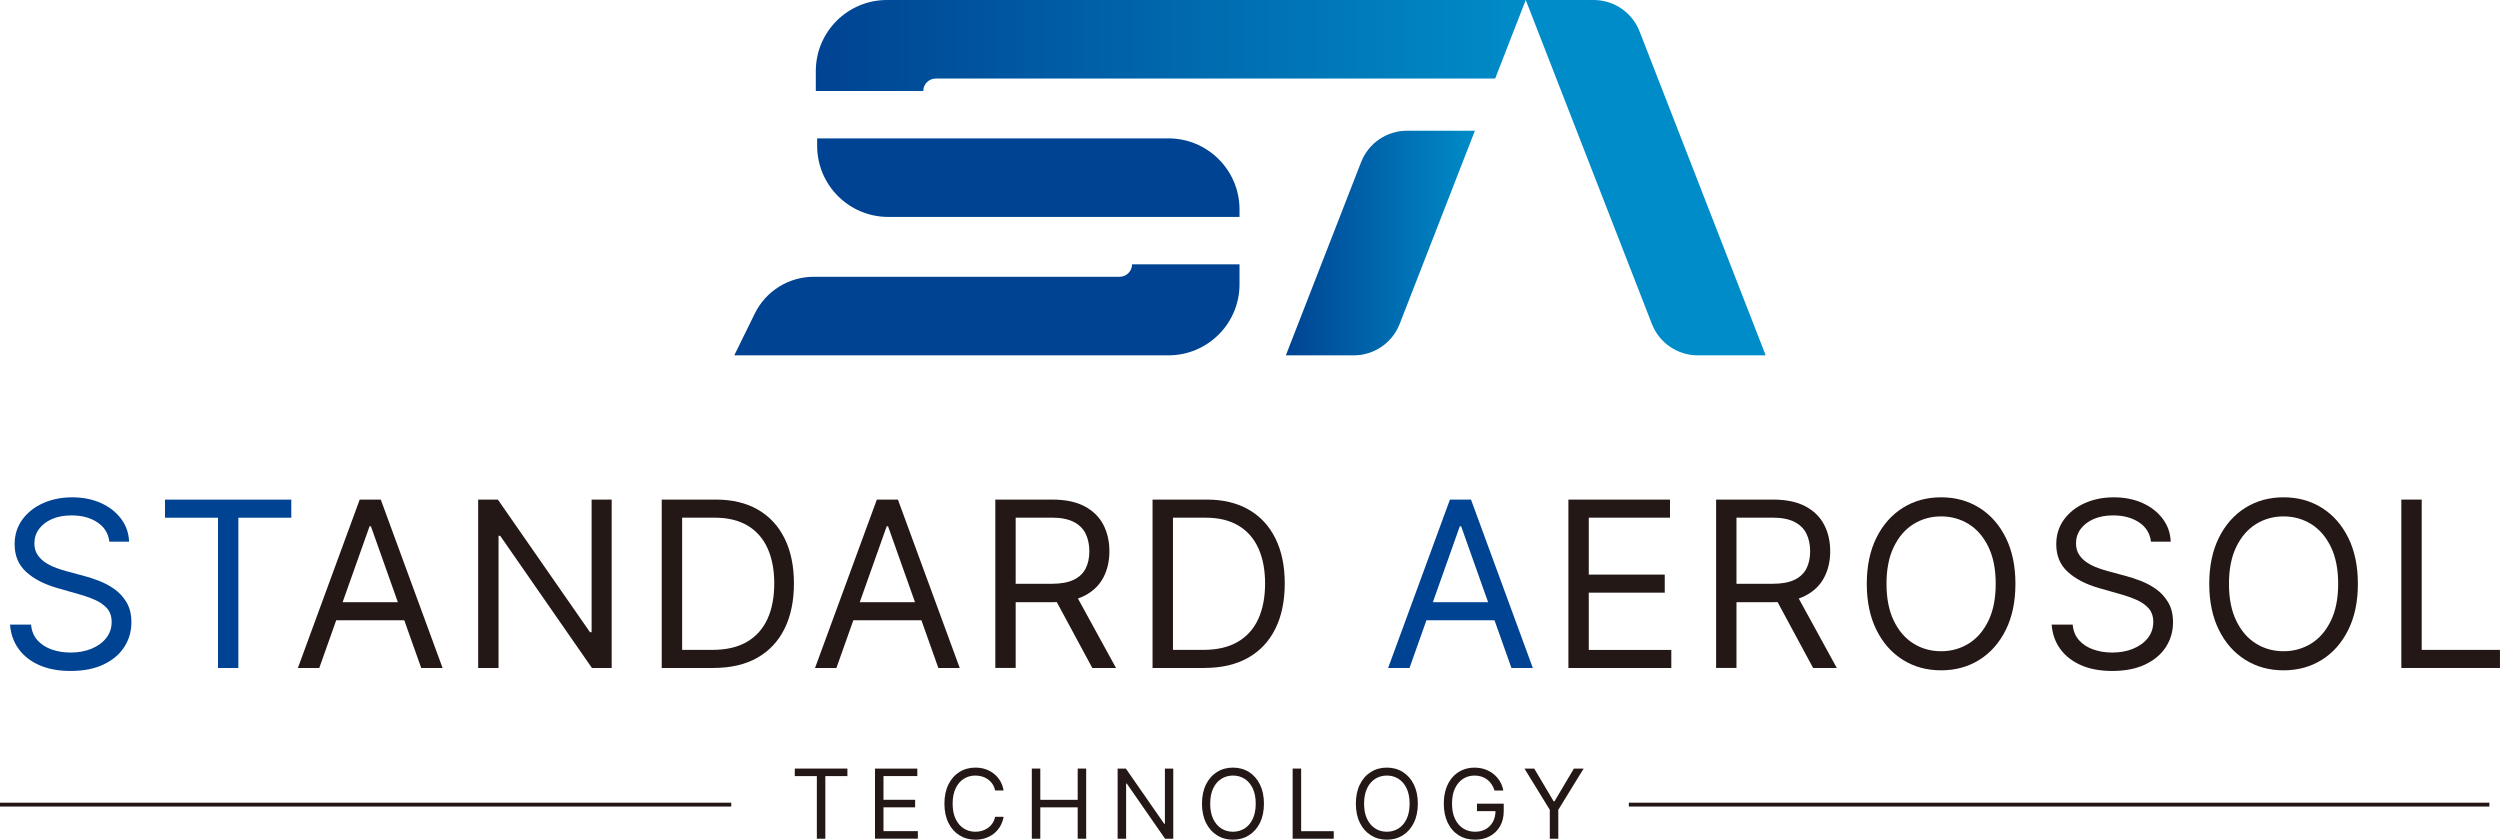
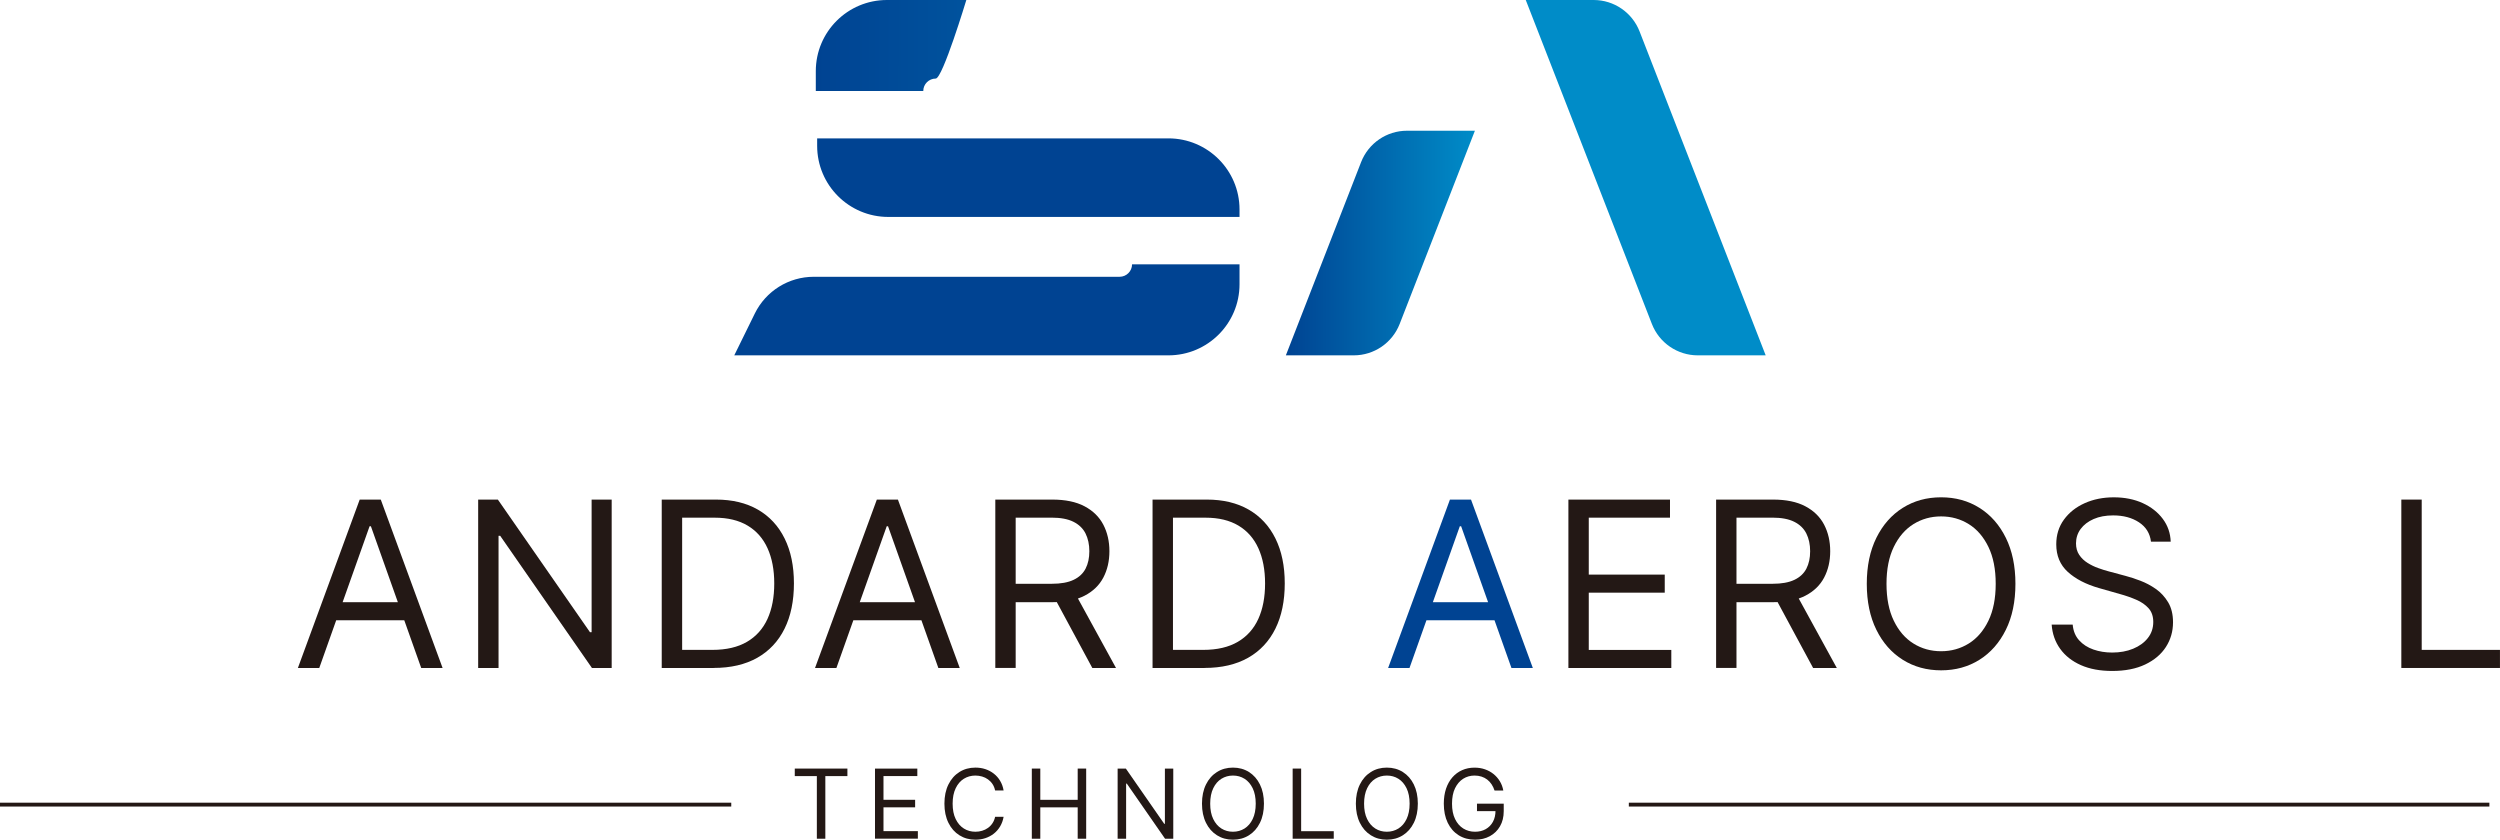
<svg xmlns="http://www.w3.org/2000/svg" xmlns:xlink="http://www.w3.org/1999/xlink" id="_圖層_2" data-name="圖層 2" viewBox="0 0 647.89 217.61">
  <defs>
    <style>
      .cls-1 {
        fill: url(#_未命名漸層_3-2);
      }

      .cls-2 {
        fill: none;
        stroke: #231815;
        stroke-miterlimit: 10;
      }

      .cls-3 {
        fill: url(#_未命名漸層_3);
      }

      .cls-4 {
        fill: #008cc8;
      }

      .cls-5 {
        fill: #231815;
      }

      .cls-6 {
        fill: #004392;
      }
    </style>
    <linearGradient id="_未命名漸層_3" data-name="未命名漸層 3" x1="211.43" y1="11.79" x2="395.41" y2="11.79" gradientUnits="userSpaceOnUse">
      <stop offset="0" stop-color="#004392" />
      <stop offset="1" stop-color="#008cc8" />
    </linearGradient>
    <linearGradient id="_未命名漸層_3-2" data-name="未命名漸層 3" x1="333.24" y1="62.98" x2="382.22" y2="62.98" xlink:href="#_未命名漸層_3" />
  </defs>
  <g id="_圖層_1-2" data-name="圖層 1">
    <g>
      <line class="cls-2" y1="208.52" x2="189.51" y2="208.52" />
      <line class="cls-2" x1="422.12" y1="208.52" x2="645.14" y2="208.52" />
-       <path class="cls-6" d="m28.34,140.39c-.26-2.16-1.29-3.83-3.11-5.03s-4.05-1.79-6.69-1.79c-1.93,0-3.62.31-5.06.94-1.44.63-2.56,1.49-3.37,2.58-.8,1.09-1.2,2.34-1.2,3.73,0,1.16.28,2.16.84,2.99.56.83,1.28,1.52,2.16,2.07.88.55,1.8,1,2.77,1.34.97.35,1.85.63,2.66.84l4.43,1.19c1.14.3,2.4.71,3.8,1.24,1.4.53,2.74,1.24,4.03,2.14,1.29.9,2.35,2.06,3.19,3.46s1.26,3.13,1.26,5.18c0,2.36-.62,4.49-1.84,6.39s-3.02,3.42-5.37,4.54-5.2,1.68-8.55,1.68c-3.12,0-5.83-.5-8.11-1.51-2.28-1.01-4.07-2.41-5.37-4.22-1.3-1.8-2.04-3.9-2.21-6.29h5.45c.14,1.65.7,3.01,1.67,4.08.97,1.07,2.21,1.87,3.71,2.39,1.5.52,3.11.78,4.85.78,2.02,0,3.83-.33,5.43-.99,1.6-.66,2.88-1.58,3.81-2.77.94-1.19,1.41-2.57,1.41-4.17,0-1.45-.4-2.63-1.21-3.54-.81-.91-1.88-1.65-3.2-2.22s-2.75-1.07-4.28-1.49l-5.37-1.53c-3.41-.98-6.11-2.38-8.1-4.2-1.99-1.82-2.98-4.2-2.98-7.14,0-2.44.66-4.58,1.99-6.4,1.33-1.83,3.12-3.25,5.37-4.26,2.25-1.01,4.77-1.52,7.55-1.52s5.31.5,7.5,1.5c2.19,1,3.92,2.37,5.21,4.1,1.29,1.73,1.96,3.7,2.04,5.9h-5.11Z" />
-       <path class="cls-6" d="m42.76,134.17v-4.69h32.73v4.69h-13.72v38.95h-5.28v-38.95h-13.72Z" />
      <path class="cls-5" d="m82.74,173.11h-5.54l16.02-43.64h5.46l16.02,43.64h-5.54l-13.04-36.73h-.34l-13.04,36.73Zm2.04-17.05h22.33v4.69h-22.33v-4.69Z" />
      <path class="cls-5" d="m158.52,129.48v43.64h-5.11l-23.78-34.26h-.43v34.26h-5.28v-43.64h5.11l23.86,34.35h.43v-34.35h5.2Z" />
      <path class="cls-5" d="m184.96,173.11h-13.47v-43.64h14.06c4.23,0,7.85.87,10.87,2.61,3.01,1.74,5.32,4.23,6.92,7.48,1.61,3.25,2.41,7.13,2.41,11.64s-.81,8.46-2.43,11.73-3.98,5.79-7.07,7.54c-3.1,1.75-6.86,2.63-11.29,2.63Zm-8.18-4.69h7.84c3.61,0,6.6-.7,8.97-2.09s4.14-3.37,5.31-5.94c1.17-2.57,1.75-5.63,1.75-9.18s-.58-6.56-1.73-9.11-2.87-4.51-5.16-5.88-5.13-2.06-8.54-2.06h-8.44v34.26Z" />
      <path class="cls-5" d="m216.76,173.11h-5.54l16.02-43.64h5.46l16.02,43.64h-5.54l-13.04-36.73h-.34l-13.04,36.73Zm2.04-17.05h22.33v4.69h-22.33v-4.69Z" />
      <path class="cls-5" d="m257.94,173.11v-43.64h14.74c3.41,0,6.21.58,8.39,1.74,2.19,1.16,3.81,2.75,4.86,4.76,1.05,2.02,1.58,4.31,1.58,6.88s-.53,4.85-1.58,6.84c-1.05,1.99-2.66,3.55-4.84,4.68-2.17,1.13-4.95,1.69-8.33,1.69h-11.93v-4.77h11.76c2.33,0,4.21-.34,5.64-1.02s2.46-1.65,3.11-2.91c.65-1.26.97-2.76.97-4.51s-.33-3.27-.98-4.58c-.65-1.31-1.7-2.32-3.13-3.04-1.43-.72-3.33-1.08-5.69-1.08h-9.29v38.95h-5.28Zm20.54-19.6l10.74,19.6h-6.14l-10.57-19.6h5.97Z" />
      <path class="cls-5" d="m312.16,173.11h-13.47v-43.64h14.06c4.23,0,7.85.87,10.87,2.61,3.01,1.74,5.32,4.23,6.92,7.48,1.61,3.25,2.41,7.13,2.41,11.64s-.81,8.46-2.43,11.73-3.98,5.79-7.07,7.54c-3.1,1.75-6.86,2.63-11.29,2.63Zm-8.18-4.69h7.84c3.61,0,6.6-.7,8.97-2.09s4.14-3.37,5.31-5.94c1.17-2.57,1.75-5.63,1.75-9.18s-.58-6.56-1.73-9.11-2.87-4.51-5.16-5.88-5.13-2.06-8.54-2.06h-8.44v34.26Z" />
      <path class="cls-6" d="m365.28,173.11h-5.54l16.02-43.64h5.46l16.02,43.64h-5.54l-13.04-36.73h-.34l-13.04,36.73Zm2.04-17.05h22.33v4.69h-22.33v-4.69Z" />
      <path class="cls-5" d="m406.46,173.11v-43.64h26.33v4.69h-21.05v14.75h19.69v4.69h-19.69v14.83h21.39v4.69h-26.68Z" />
      <path class="cls-5" d="m444.74,173.11v-43.64h14.74c3.41,0,6.21.58,8.39,1.74,2.19,1.16,3.81,2.75,4.86,4.76,1.05,2.02,1.58,4.31,1.58,6.88s-.53,4.85-1.58,6.84c-1.05,1.99-2.66,3.55-4.84,4.68-2.17,1.13-4.95,1.69-8.33,1.69h-11.93v-4.77h11.76c2.33,0,4.21-.34,5.64-1.02s2.46-1.65,3.11-2.91c.65-1.26.97-2.76.97-4.51s-.33-3.27-.98-4.58c-.65-1.31-1.7-2.32-3.13-3.04-1.43-.72-3.33-1.08-5.69-1.08h-9.29v38.95h-5.28Zm20.54-19.6l10.74,19.6h-6.14l-10.57-19.6h5.97Z" />
      <path class="cls-5" d="m522.31,151.3c0,4.6-.83,8.58-2.49,11.93-1.66,3.35-3.94,5.94-6.84,7.76-2.9,1.82-6.21,2.73-9.93,2.73s-7.03-.91-9.93-2.73-5.18-4.4-6.84-7.76c-1.66-3.35-2.49-7.33-2.49-11.93s.83-8.58,2.49-11.93,3.94-5.94,6.84-7.76,6.21-2.73,9.93-2.73,7.03.91,9.93,2.73c2.9,1.82,5.18,4.4,6.84,7.76s2.49,7.33,2.49,11.93Zm-5.11,0c0-3.78-.63-6.97-1.89-9.57-1.26-2.6-2.95-4.57-5.09-5.9-2.14-1.33-4.53-2-7.17-2s-5.03.67-7.17,2c-2.14,1.34-3.83,3.3-5.09,5.9-1.26,2.6-1.89,5.79-1.89,9.57s.63,6.97,1.89,9.57c1.26,2.6,2.95,4.57,5.09,5.9,2.14,1.34,4.53,2,7.17,2s5.03-.67,7.17-2c2.14-1.33,3.83-3.3,5.09-5.9,1.26-2.6,1.89-5.79,1.89-9.57Z" />
      <path class="cls-5" d="m557.44,140.39c-.26-2.16-1.29-3.83-3.11-5.03s-4.05-1.79-6.69-1.79c-1.93,0-3.62.31-5.06.94-1.44.63-2.56,1.49-3.37,2.58-.8,1.09-1.2,2.34-1.2,3.73,0,1.16.28,2.16.84,2.99.56.83,1.28,1.52,2.16,2.07.88.55,1.8,1,2.77,1.34.97.35,1.85.63,2.66.84l4.43,1.19c1.14.3,2.4.71,3.8,1.24,1.4.53,2.74,1.24,4.03,2.14,1.29.9,2.35,2.06,3.19,3.46s1.26,3.13,1.26,5.18c0,2.36-.62,4.49-1.84,6.39s-3.02,3.42-5.37,4.54-5.2,1.68-8.55,1.68c-3.12,0-5.83-.5-8.11-1.51-2.28-1.01-4.07-2.41-5.37-4.22-1.3-1.8-2.04-3.9-2.21-6.29h5.45c.14,1.65.7,3.01,1.67,4.08.97,1.07,2.21,1.87,3.71,2.39,1.5.52,3.11.78,4.85.78,2.02,0,3.83-.33,5.43-.99,1.6-.66,2.88-1.58,3.81-2.77.94-1.19,1.41-2.57,1.41-4.17,0-1.45-.4-2.63-1.21-3.54-.81-.91-1.88-1.65-3.2-2.22s-2.75-1.07-4.28-1.49l-5.37-1.53c-3.41-.98-6.11-2.38-8.1-4.2-1.99-1.82-2.98-4.2-2.98-7.14,0-2.44.66-4.58,1.99-6.4,1.33-1.83,3.12-3.25,5.37-4.26,2.25-1.01,4.77-1.52,7.55-1.52s5.31.5,7.5,1.5c2.19,1,3.92,2.37,5.21,4.1,1.29,1.73,1.96,3.7,2.04,5.9h-5.11Z" />
-       <path class="cls-5" d="m611.06,151.3c0,4.6-.83,8.58-2.49,11.93-1.66,3.35-3.94,5.94-6.84,7.76-2.9,1.82-6.21,2.73-9.93,2.73s-7.03-.91-9.93-2.73-5.18-4.4-6.84-7.76c-1.66-3.35-2.49-7.33-2.49-11.93s.83-8.58,2.49-11.93,3.94-5.94,6.84-7.76,6.21-2.73,9.93-2.73,7.03.91,9.93,2.73c2.9,1.82,5.18,4.4,6.84,7.76s2.49,7.33,2.49,11.93Zm-5.11,0c0-3.78-.63-6.97-1.89-9.57-1.26-2.6-2.95-4.57-5.09-5.9-2.14-1.33-4.53-2-7.17-2s-5.03.67-7.17,2c-2.14,1.34-3.83,3.3-5.09,5.9-1.26,2.6-1.89,5.79-1.89,9.57s.63,6.97,1.89,9.57c1.26,2.6,2.95,4.57,5.09,5.9,2.14,1.34,4.53,2,7.17,2s5.03-.67,7.17-2c2.14-1.33,3.83-3.3,5.09-5.9,1.26-2.6,1.89-5.79,1.89-9.57Z" />
      <path class="cls-5" d="m622.32,173.11v-43.64h5.28v38.95h20.28v4.69h-25.57Z" />
      <g>
        <path class="cls-5" d="m205.97,201.13v-1.95h13.64v1.95h-5.72v16.23h-2.2v-16.23h-5.72Z" />
        <path class="cls-5" d="m226.76,217.36v-18.18h10.97v1.95h-8.77v6.14h8.2v1.95h-8.2v6.18h8.91v1.95h-11.12Z" />
        <path class="cls-5" d="m260.09,204.86h-2.2c-.13-.63-.36-1.19-.68-1.67-.32-.48-.71-.88-1.17-1.21-.46-.33-.96-.58-1.52-.74s-1.14-.25-1.74-.25c-1.1,0-2.1.28-2.99.83s-1.6,1.38-2.12,2.46-.79,2.41-.79,3.99.26,2.9.79,3.99,1.23,1.9,2.12,2.46,1.89.83,2.99.83c.6,0,1.18-.08,1.74-.25s1.06-.41,1.52-.74c.46-.33.85-.73,1.17-1.22.32-.48.55-1.04.68-1.66h2.2c-.16.93-.47,1.76-.9,2.49-.44.73-.98,1.36-1.63,1.87-.65.51-1.38.9-2.19,1.17-.81.27-1.67.4-2.59.4-1.55,0-2.93-.38-4.14-1.14s-2.16-1.83-2.85-3.23c-.69-1.4-1.04-3.05-1.04-4.97s.35-3.58,1.04-4.97c.69-1.4,1.64-2.47,2.85-3.23s2.59-1.14,4.14-1.14c.92,0,1.78.13,2.59.4.81.27,1.54.66,2.19,1.17.65.51,1.2,1.13,1.63,1.86.44.73.74,1.56.9,2.5Z" />
        <path class="cls-5" d="m267.4,217.36v-18.18h2.2v8.1h9.69v-8.1h2.2v18.18h-2.2v-8.13h-9.69v8.13h-2.2Z" />
        <path class="cls-5" d="m304.06,199.18v18.18h-2.13l-9.91-14.28h-.18v14.28h-2.2v-18.18h2.13l9.94,14.31h.18v-14.31h2.17Z" />
        <path class="cls-5" d="m327.56,208.27c0,1.92-.35,3.58-1.04,4.97-.69,1.4-1.64,2.47-2.85,3.23s-2.59,1.14-4.14,1.14-2.93-.38-4.14-1.14-2.16-1.83-2.85-3.23c-.69-1.4-1.04-3.05-1.04-4.97s.35-3.58,1.04-4.97c.69-1.4,1.64-2.47,2.85-3.23s2.59-1.14,4.14-1.14,2.93.38,4.14,1.14,2.16,1.83,2.85,3.23c.69,1.4,1.04,3.05,1.04,4.97Zm-2.13,0c0-1.57-.26-2.9-.79-3.99s-1.23-1.9-2.12-2.46c-.89-.56-1.89-.83-2.99-.83s-2.1.28-2.99.83-1.6,1.38-2.12,2.46-.79,2.41-.79,3.99.26,2.9.79,3.99,1.23,1.9,2.12,2.46,1.89.83,2.99.83,2.1-.28,2.99-.83c.89-.56,1.6-1.38,2.12-2.46s.79-2.41.79-3.99Z" />
        <path class="cls-5" d="m335,217.36v-18.18h2.2v16.23h8.45v1.95h-10.65Z" />
        <path class="cls-5" d="m367.44,208.27c0,1.92-.35,3.58-1.04,4.97-.69,1.4-1.64,2.47-2.85,3.23s-2.59,1.14-4.14,1.14-2.93-.38-4.14-1.14-2.16-1.83-2.85-3.23c-.69-1.4-1.04-3.05-1.04-4.97s.35-3.58,1.04-4.97c.69-1.4,1.64-2.47,2.85-3.23s2.59-1.14,4.14-1.14,2.93.38,4.14,1.14,2.16,1.83,2.85,3.23c.69,1.4,1.04,3.05,1.04,4.97Zm-2.13,0c0-1.57-.26-2.9-.79-3.99s-1.23-1.9-2.12-2.46c-.89-.56-1.89-.83-2.99-.83s-2.1.28-2.99.83-1.6,1.38-2.12,2.46-.79,2.41-.79,3.99.26,2.9.79,3.99,1.23,1.9,2.12,2.46,1.89.83,2.99.83,2.1-.28,2.99-.83c.89-.56,1.6-1.38,2.12-2.46s.79-2.41.79-3.99Z" />
        <path class="cls-5" d="m387.32,204.86c-.2-.6-.45-1.13-.77-1.61-.32-.48-.69-.88-1.13-1.22s-.93-.59-1.48-.77c-.55-.18-1.15-.27-1.81-.27-1.08,0-2.06.28-2.94.83-.88.56-1.58,1.38-2.11,2.46-.52,1.08-.78,2.41-.78,3.99s.26,2.9.79,3.99,1.24,1.9,2.14,2.46c.9.56,1.91.83,3.04.83,1.04,0,1.96-.22,2.76-.67.8-.45,1.42-1.08,1.87-1.9.45-.82.67-1.79.67-2.9l.67.14h-5.47v-1.95h6.93v1.95c0,1.5-.32,2.8-.96,3.91s-1.51,1.96-2.63,2.57-2.4.91-3.84.91c-1.61,0-3.02-.38-4.24-1.14-1.21-.76-2.16-1.83-2.84-3.23s-1.02-3.05-1.02-4.97c0-1.44.2-2.73.58-3.88.39-1.15.94-2.13,1.65-2.94.71-.81,1.55-1.43,2.52-1.86s2.04-.65,3.21-.65c.96,0,1.85.14,2.69.43s1.57.69,2.23,1.22c.65.52,1.2,1.15,1.64,1.87.44.72.74,1.53.9,2.41h-2.27Z" />
-         <path class="cls-5" d="m395.08,199.18h2.52l5.04,8.49h.21l5.04-8.49h2.52l-6.57,10.69v7.49h-2.2v-7.49l-6.57-10.69Z" />
      </g>
    </g>
    <g>
      <path class="cls-6" d="m321.23,56.22h-91.03c-10.18,0-18.43-8.25-18.43-18.43v-1.93s91.03,0,91.03,0c10.18,0,18.43,8.25,18.43,18.43v1.93Z" />
      <path class="cls-4" d="m413.01,0h-17.6s32.69,83.96,32.69,83.96c1.91,4.9,6.63,8.13,11.89,8.13h17.6s-32.69-83.96-32.69-83.96C422.99,3.23,418.27,0,413.01,0Z" />
      <path class="cls-6" d="m293.38,68.5h0c0,1.78-1.45,3.23-3.23,3.23h-79.26c-6.49,0-12.41,3.69-15.27,9.51l-5.33,10.85h112.51c10.18,0,18.43-8.25,18.43-18.43v-5.16h-27.85Z" />
-       <path class="cls-3" d="m229.85,0c-10.18,0-18.43,8.25-18.43,18.43v1.93s0,3.23,0,3.23h27.85c0-1.78,1.45-3.23,3.23-3.23h144.98s7.93-20.36,7.93-20.36h-165.56Z" />
+       <path class="cls-3" d="m229.85,0c-10.18,0-18.43,8.25-18.43,18.43v1.93s0,3.23,0,3.23h27.85c0-1.78,1.45-3.23,3.23-3.23s7.93-20.36,7.93-20.36h-165.56Z" />
      <path class="cls-1" d="m352.74,42.01l-19.5,50.08h17.6c5.26,0,9.98-3.23,11.89-8.13l19.5-50.08h-17.6c-5.26,0-9.98,3.23-11.89,8.13Z" />
    </g>
  </g>
</svg>